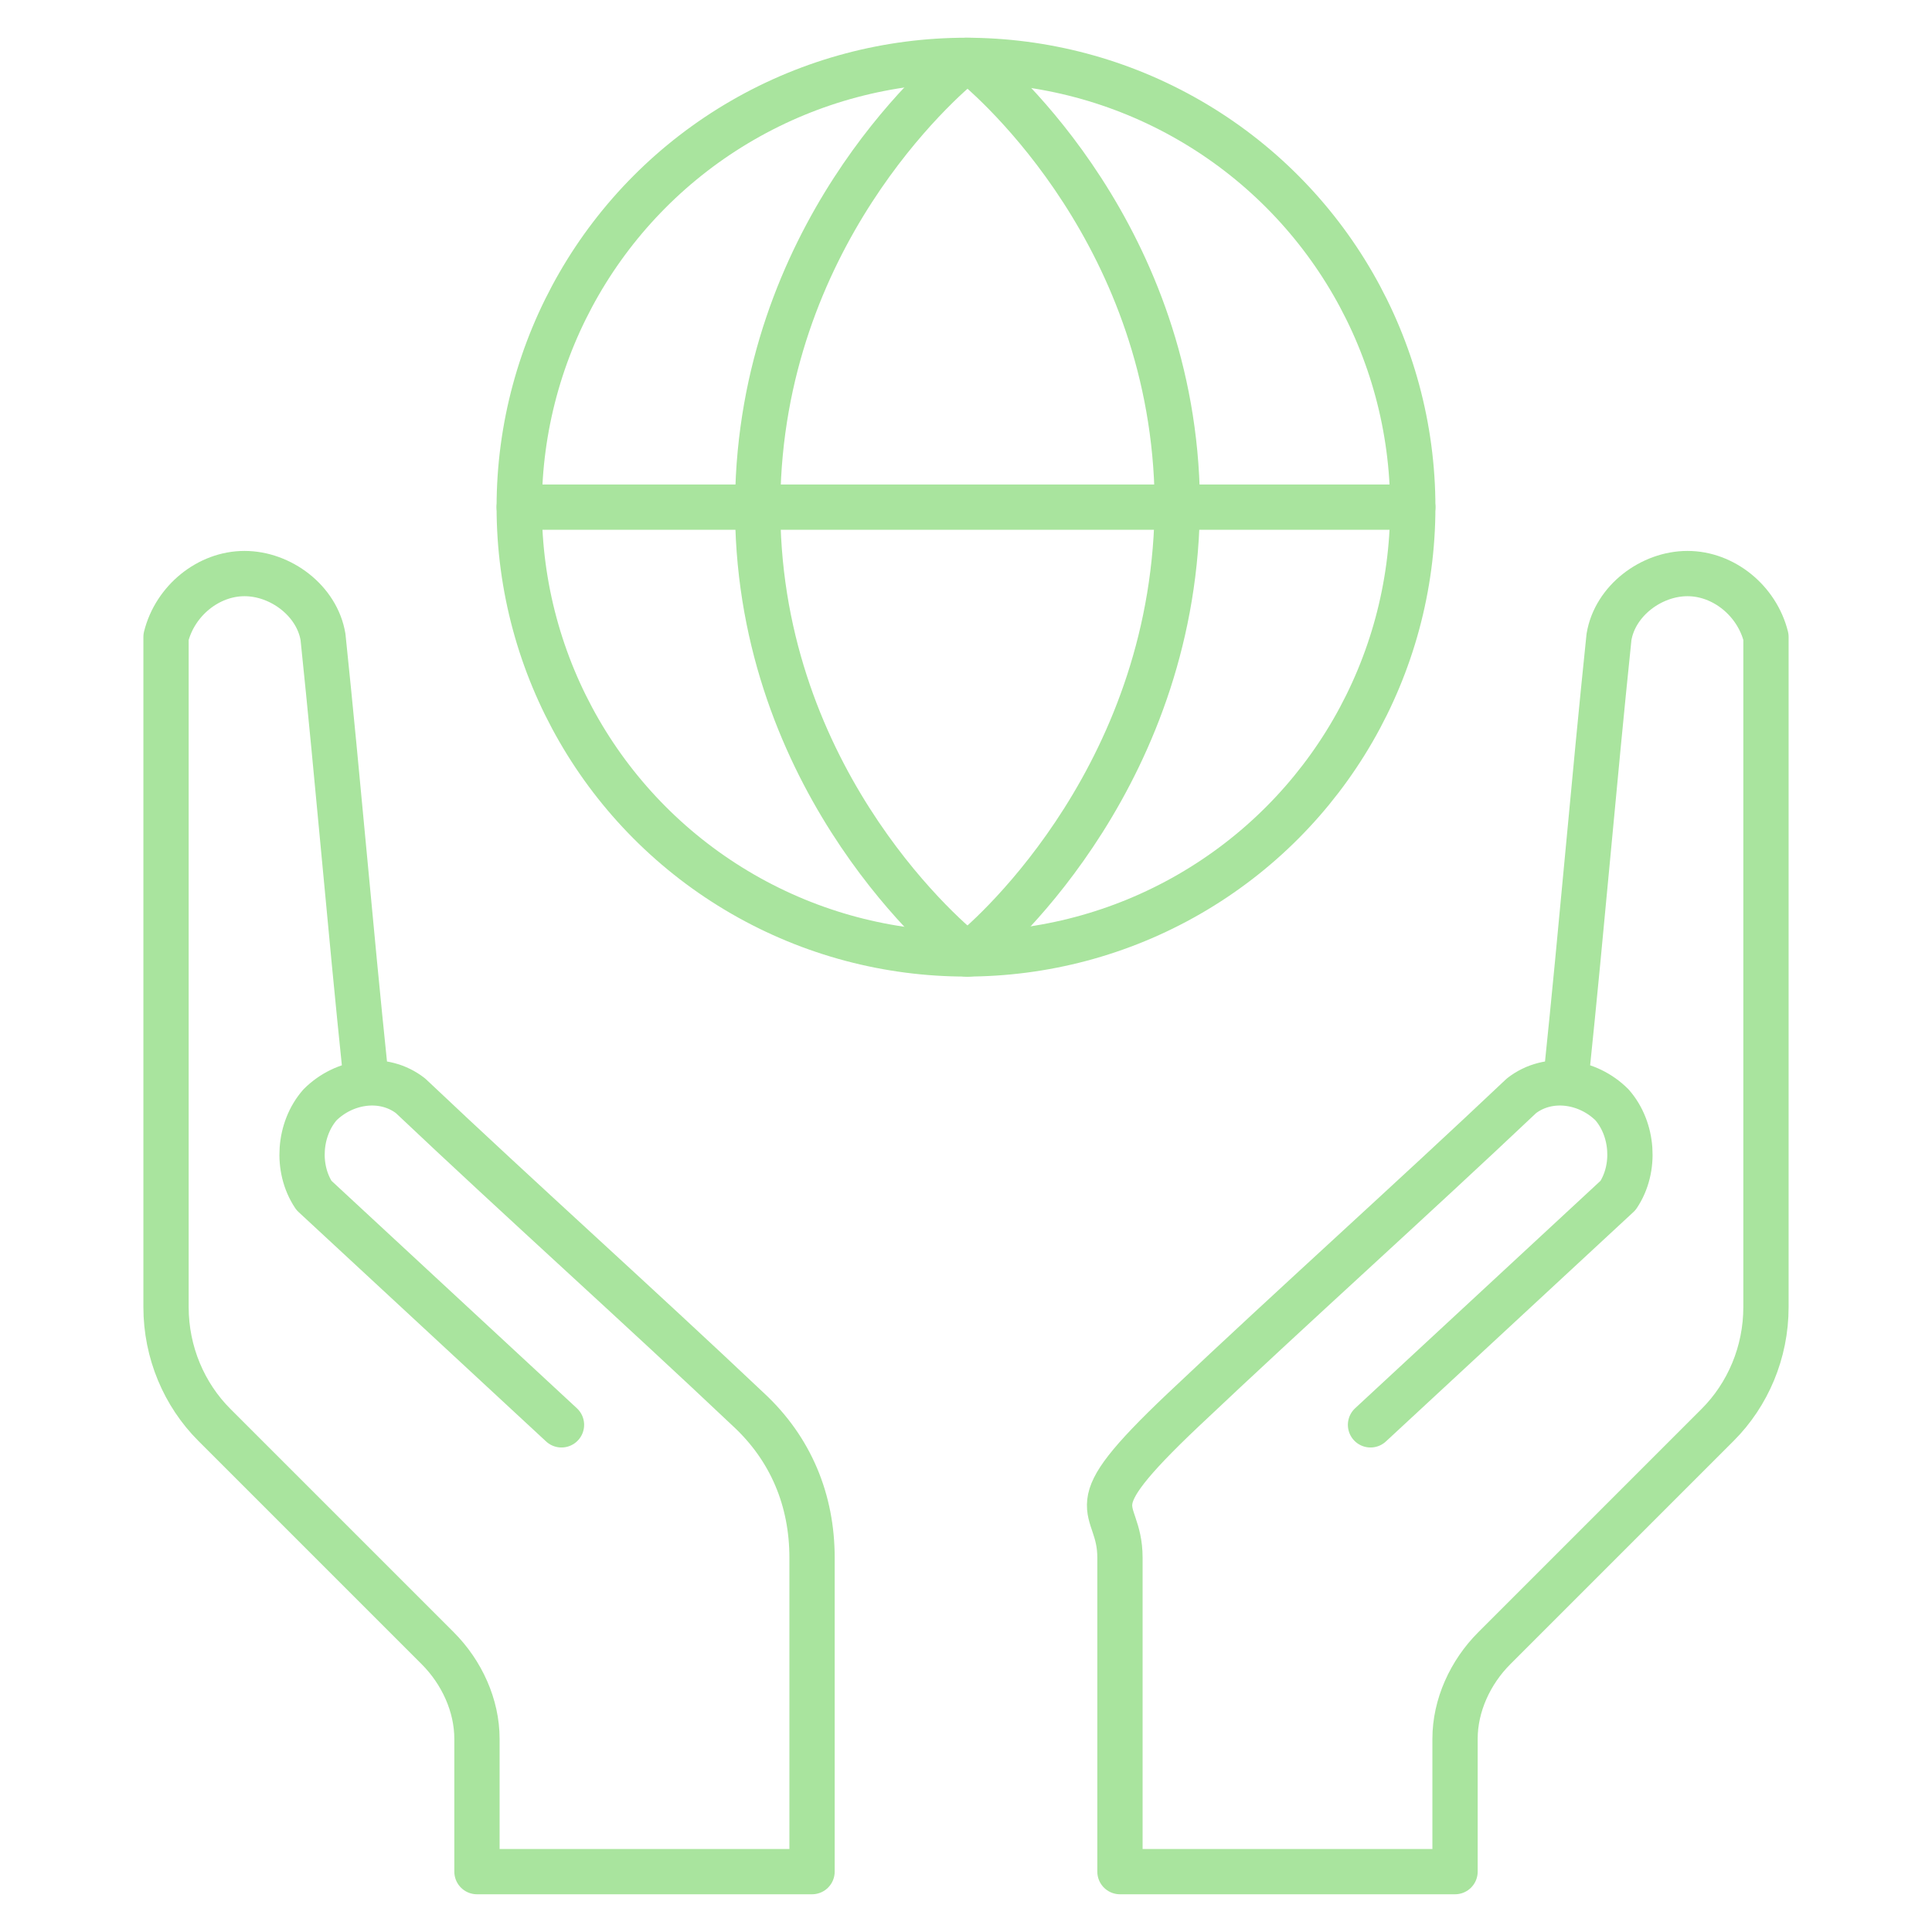
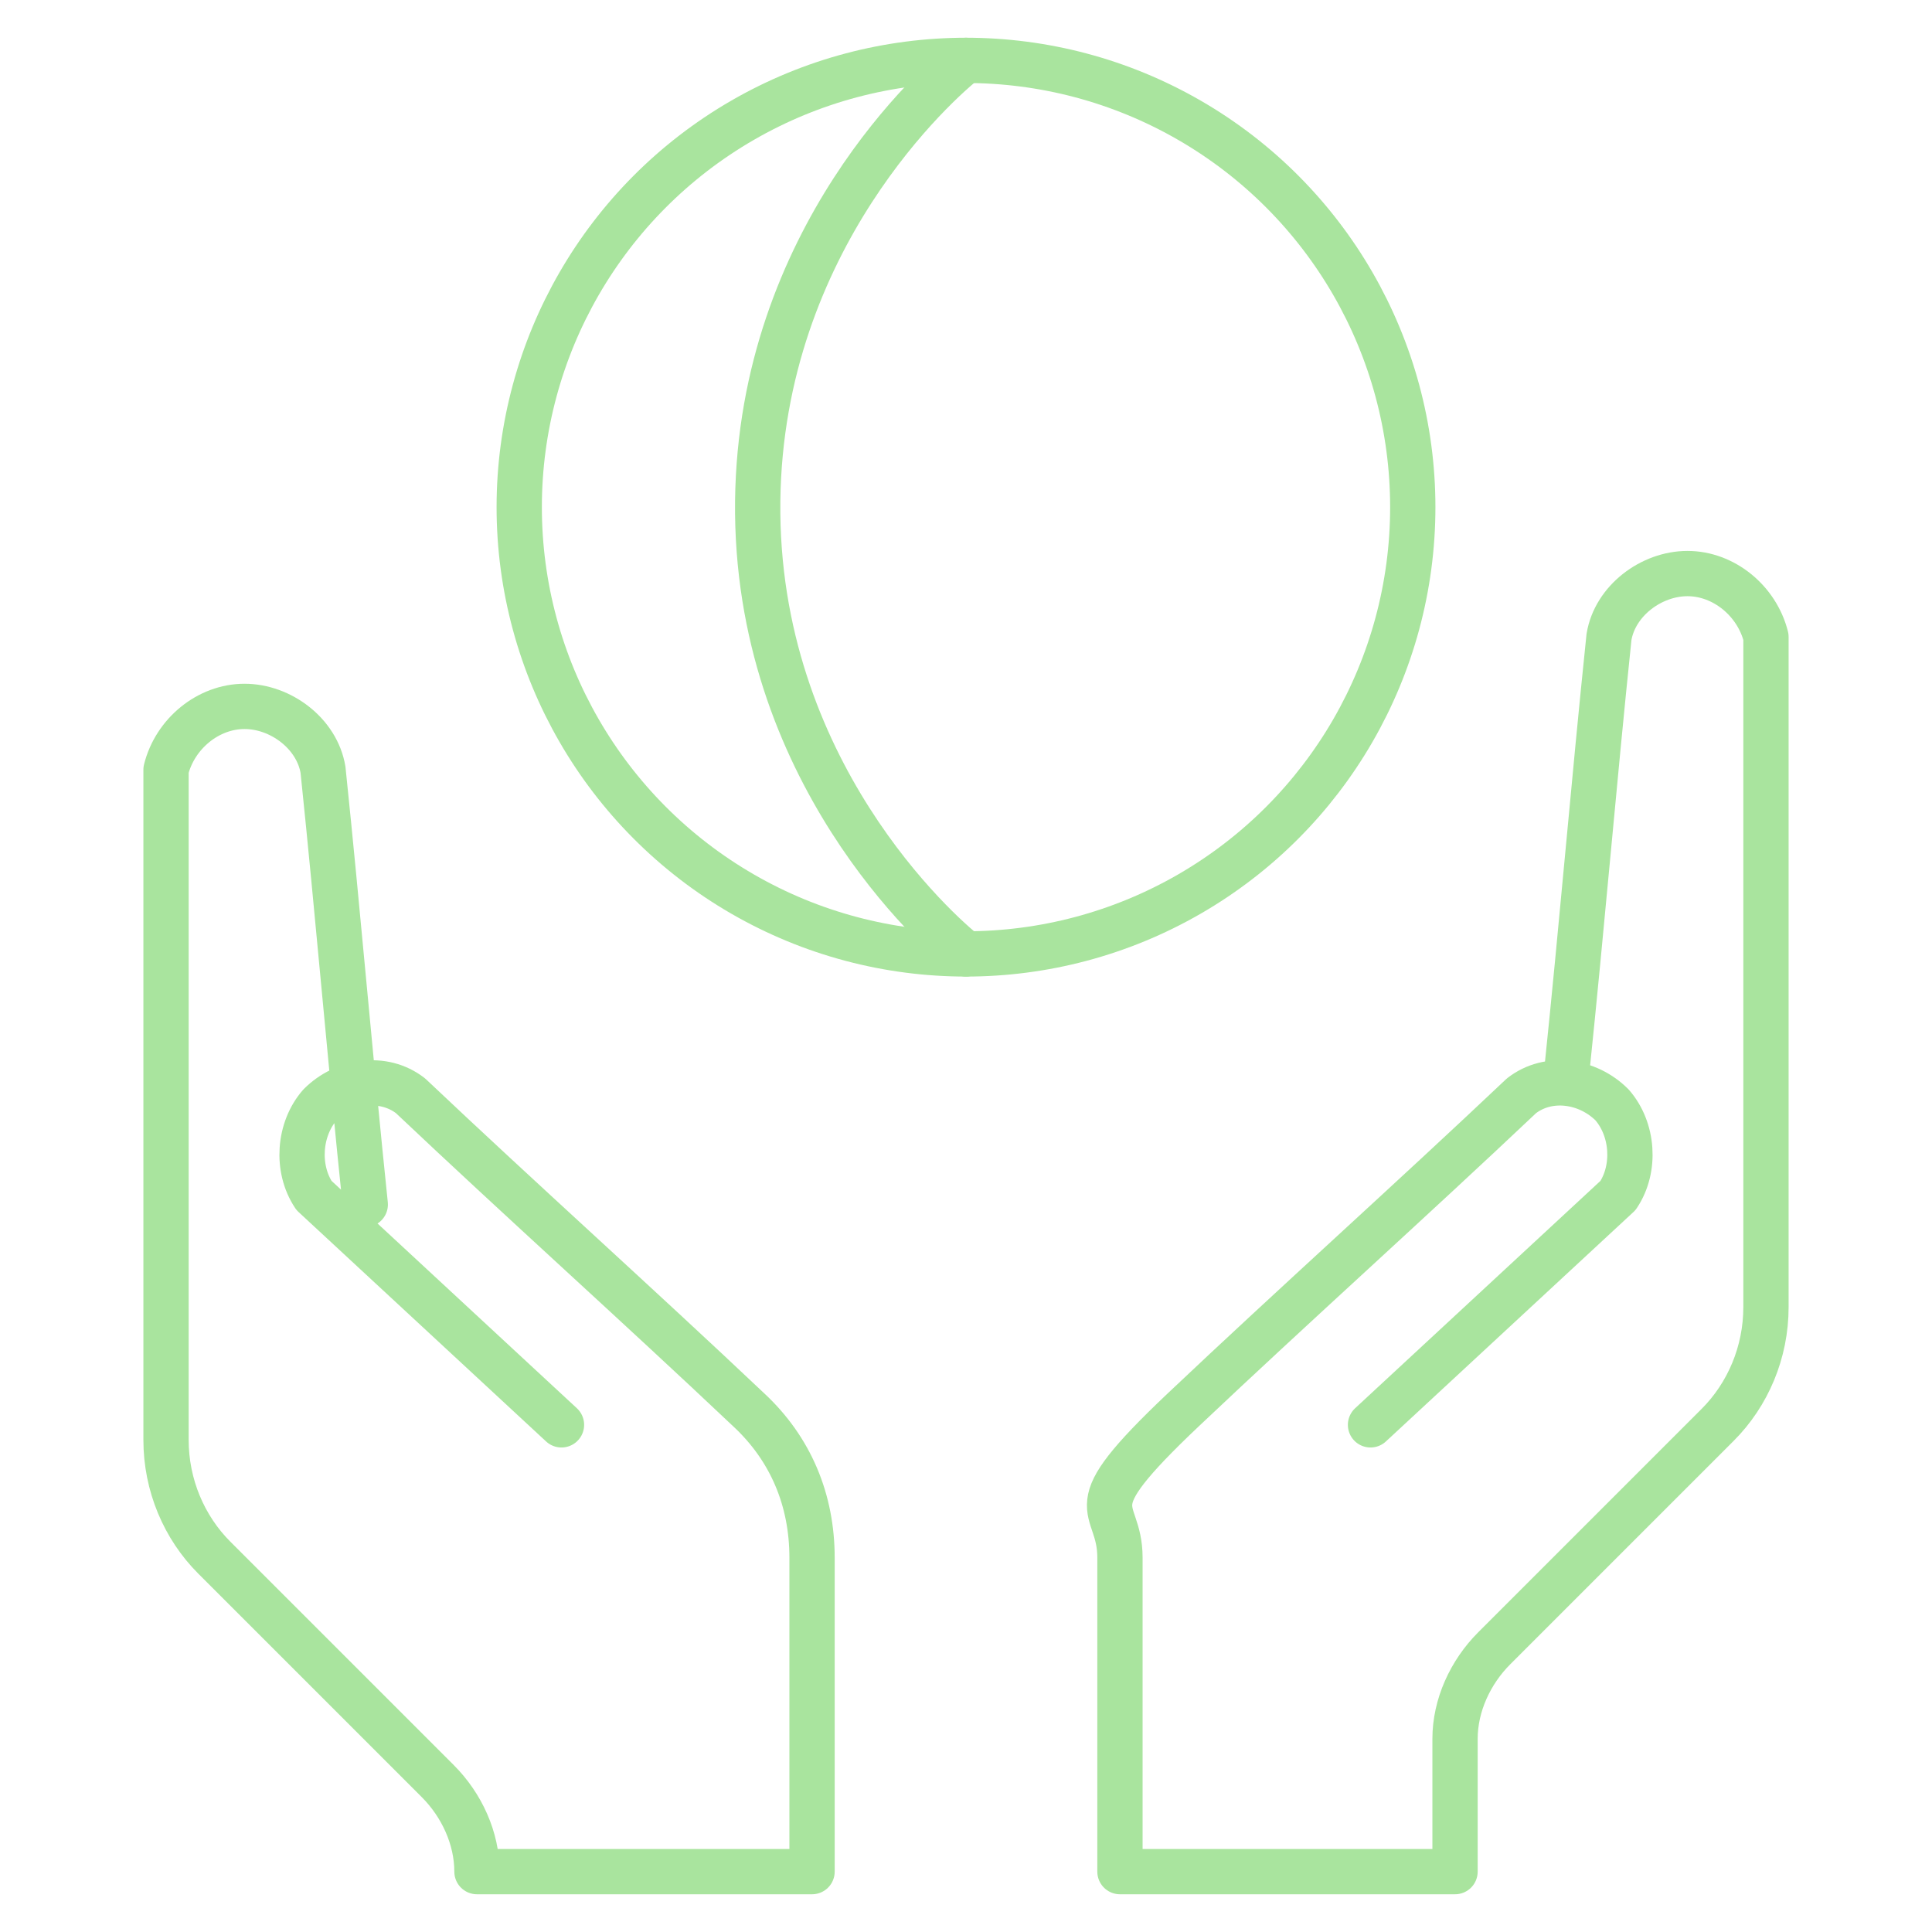
<svg xmlns="http://www.w3.org/2000/svg" version="1.1" viewBox="0 0 64 64">
  <defs>
    <style>
      .cls-1 {
        fill: none;
        stroke: #a9e49e;
        stroke-linecap: round;
        stroke-linejoin: round;
        stroke-width: 1.5px;
      }
    </style>
  </defs>
  <g>
    <g id="Layer_1">
-       <path class="cls-1" d="M18.6,47.2l-8.2-7.6c-.6-.9-.5-2.2.2-3,.8-.8,2.1-1,3-.3,3.7,3.5,7.5,6.9,11.2,10.4,1.4,1.3,2.1,3,2.1,4.9v10.4h-11.1v-4.4c0-1.1-.5-2.2-1.3-3l-7.4-7.4c-1-1-1.6-2.4-1.6-3.9v-22.2c.3-1.2,1.4-2.1,2.6-2.1s2.4.9,2.6,2.1c.5,4.8.9,9.6,1.4,14.4" />
+       <path class="cls-1" d="M18.6,47.2l-8.2-7.6c-.6-.9-.5-2.2.2-3,.8-.8,2.1-1,3-.3,3.7,3.5,7.5,6.9,11.2,10.4,1.4,1.3,2.1,3,2.1,4.9v10.4h-11.1c0-1.1-.5-2.2-1.3-3l-7.4-7.4c-1-1-1.6-2.4-1.6-3.9v-22.2c.3-1.2,1.4-2.1,2.6-2.1s2.4.9,2.6,2.1c.5,4.8.9,9.6,1.4,14.4" />
      <path class="cls-1" d="M45.4,47.2l8.2-7.6c.6-.9.5-2.2-.2-3-.8-.8-2.1-1-3-.3-3.7,3.5-7.5,6.9-11.2,10.4s-2.1,3-2.1,4.9v10.4h11.1v-4.4c0-1.1.5-2.2,1.3-3l7.4-7.4c1-1,1.6-2.4,1.6-3.9v-22.2c-.3-1.2-1.4-2.1-2.6-2.1s-2.4.9-2.6,2.1c-.5,4.8-.9,9.6-1.4,14.4" />
      <circle class="cls-1" cx="32" cy="16.8" r="14.8" />
-       <line class="cls-1" x1="46.8" y1="16.8" x2="17.2" y2="16.8" />
      <path class="cls-1" d="M32,2c-.9.7-6.8,5.9-6.9,14.6-.1,8.9,6,14.3,6.9,15" />
-       <path class="cls-1" d="M32.1,2c.9.7,6.8,5.9,6.9,14.6,0,8.9-6,14.3-6.9,15" />
    </g>
  </g>
</svg>